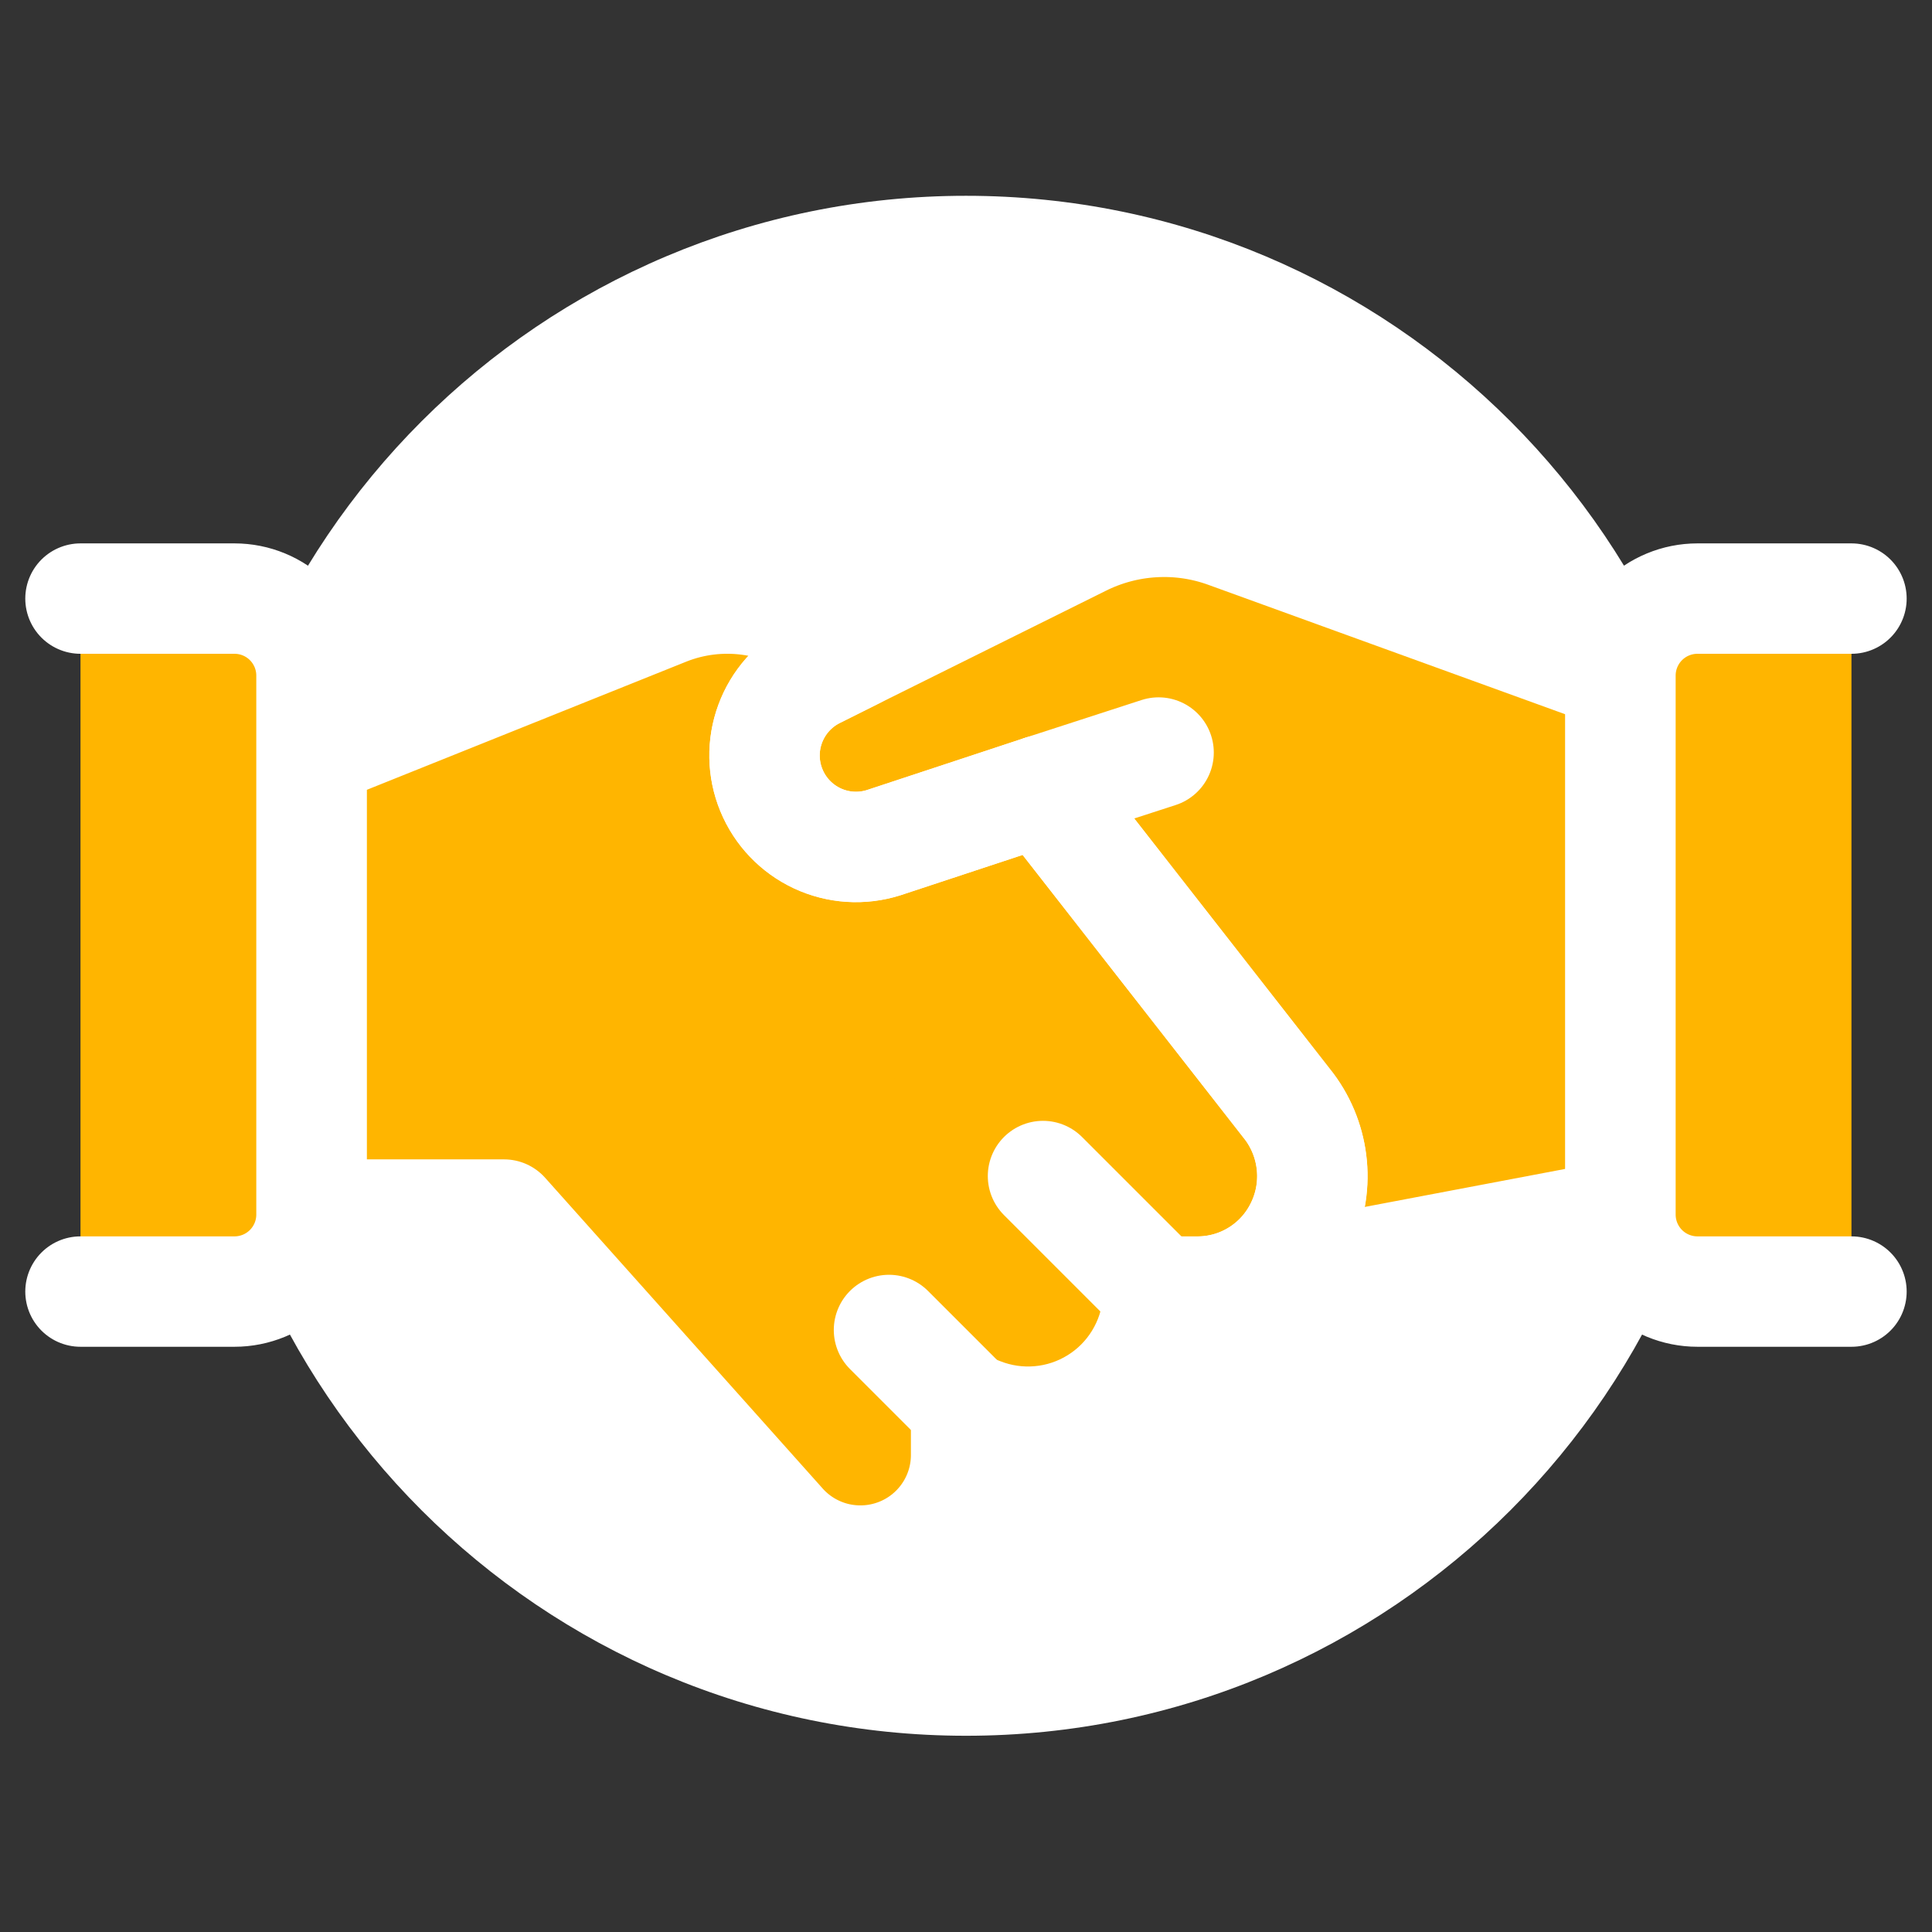
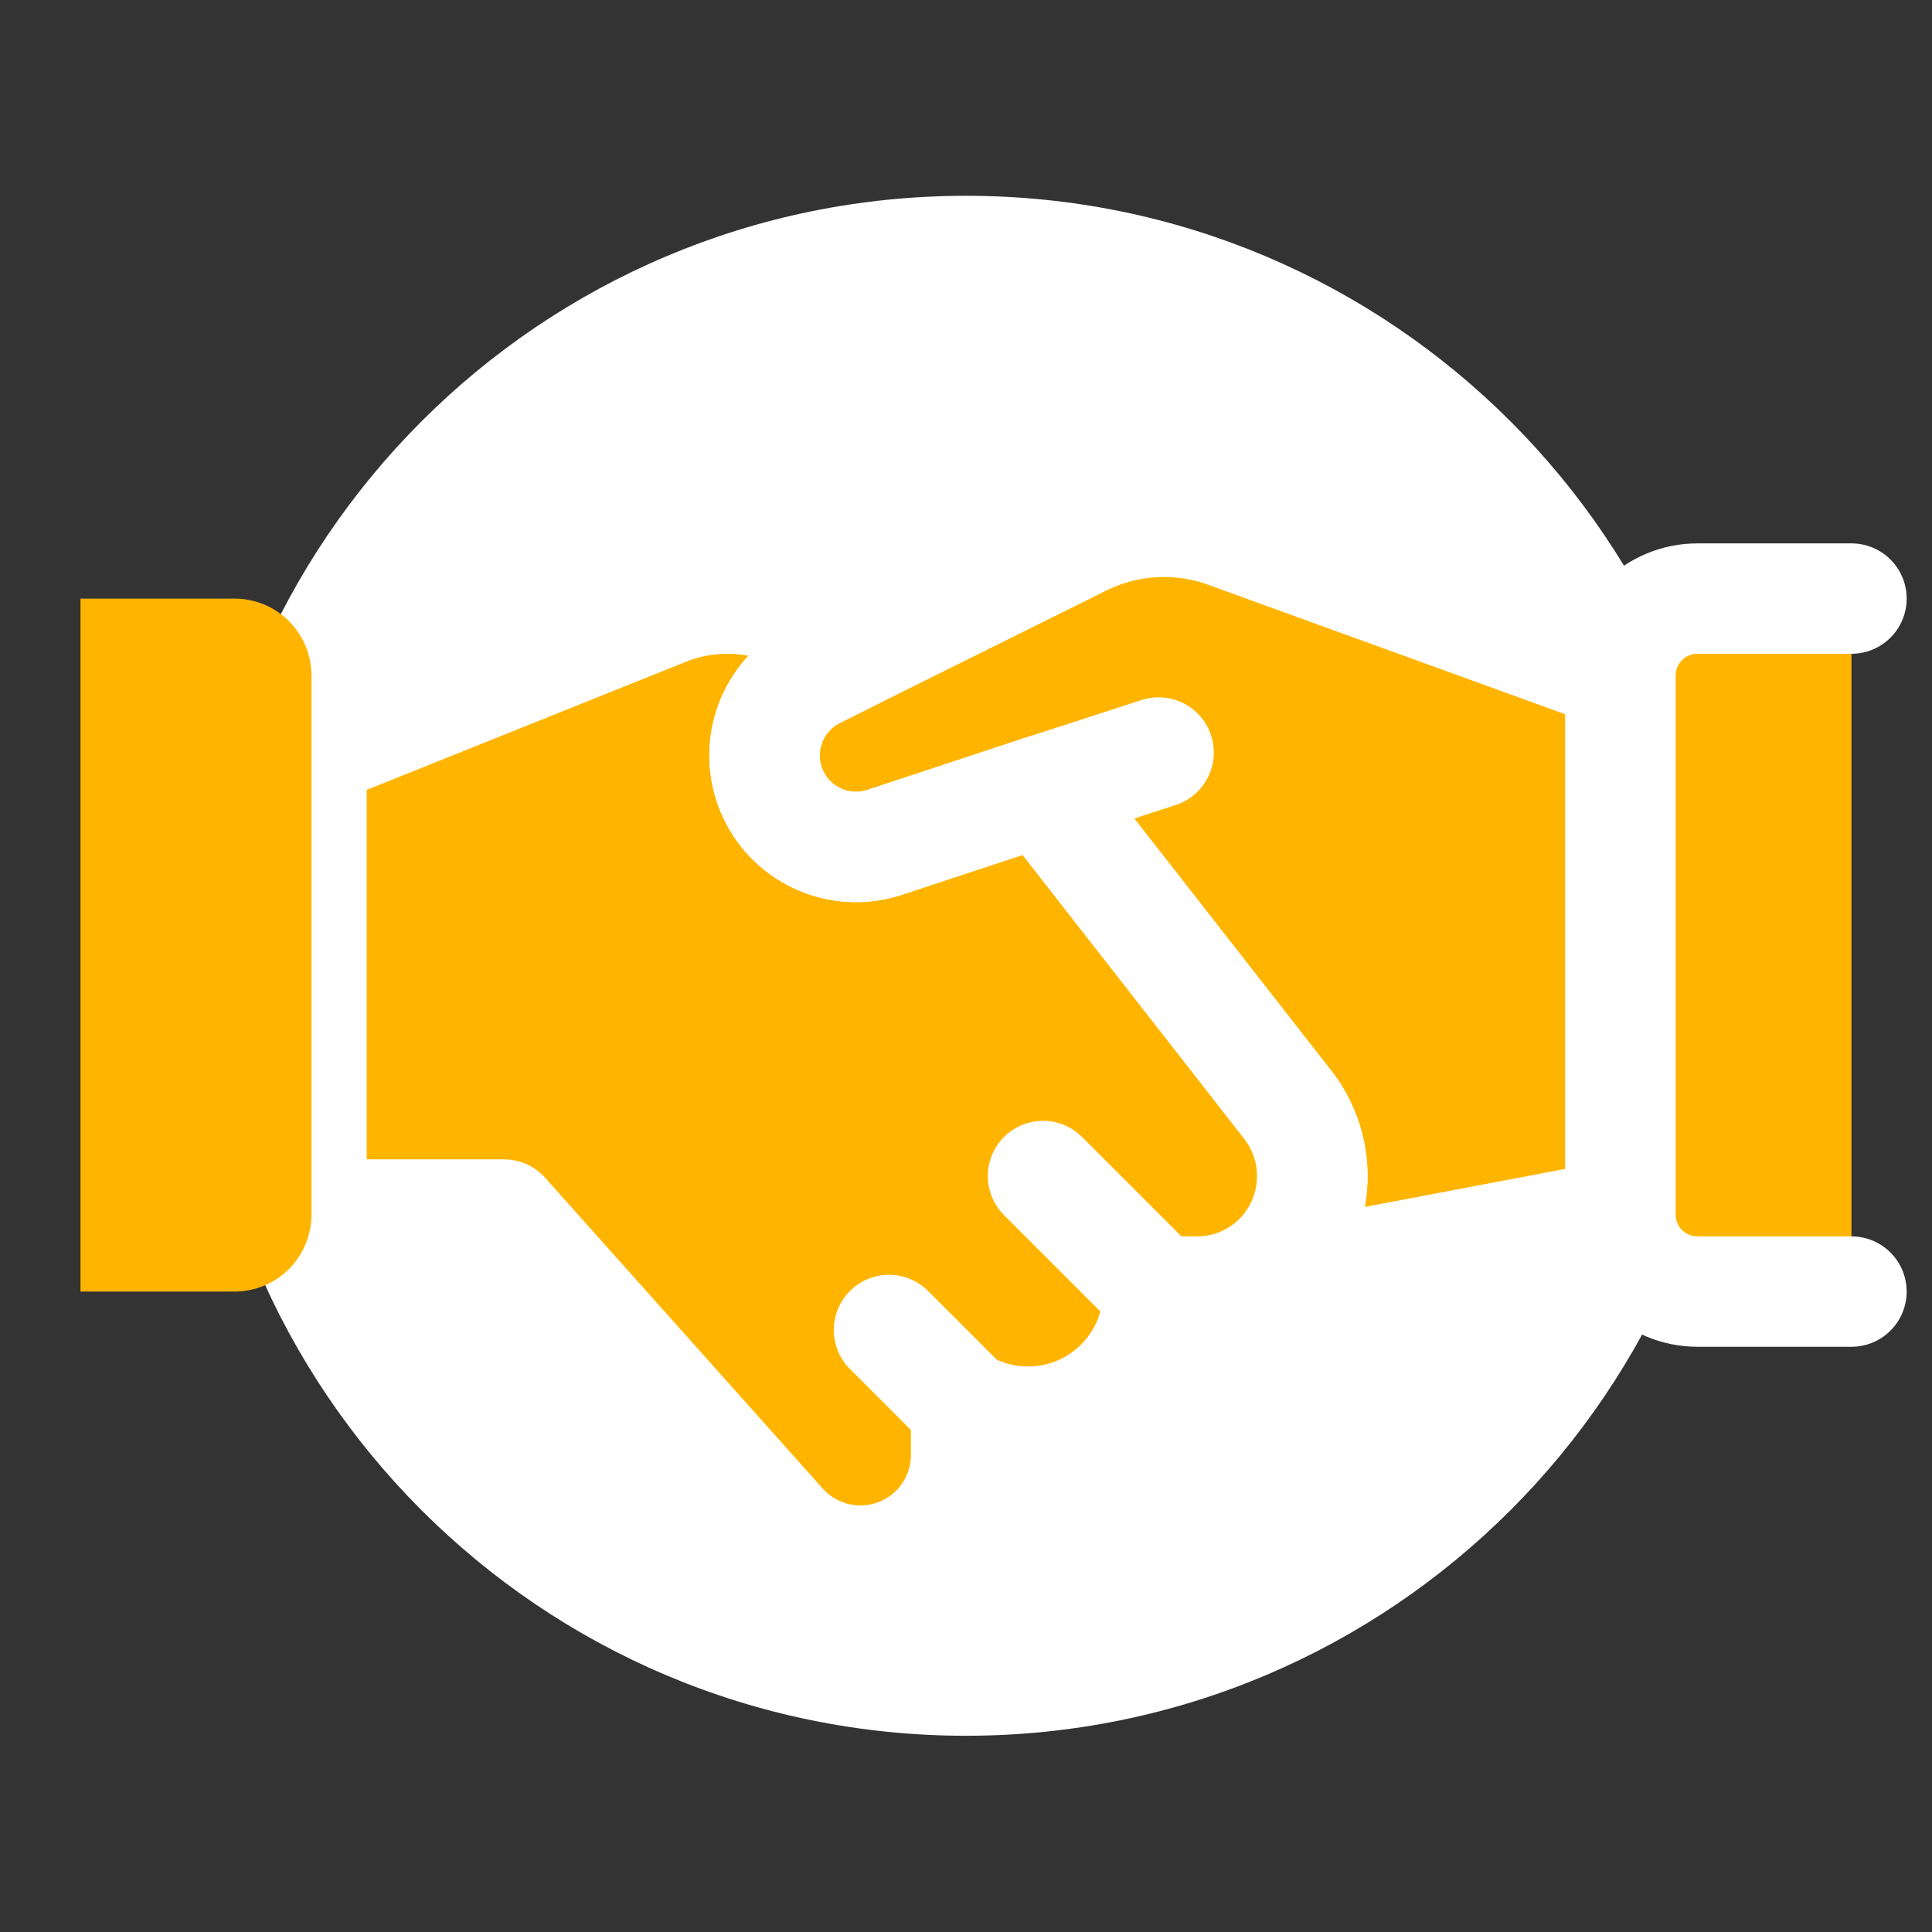
<svg xmlns="http://www.w3.org/2000/svg" width="35" height="35" viewBox="0 0 35 35" fill="none">
  <rect x="0" y="0" width="35" height="35" fill="#333333" stroke="none" />
  <path d="M17.5 31.445C25.204 31.445 31.449 25.2 31.449 17.496C31.449 9.792 25.204 3.547 17.5 3.547C9.796 3.547 3.551 9.792 3.551 17.496C3.551 25.2 9.796 31.445 17.5 31.445Z" fill="white" />
  <path d="M29.357 12.239V22.004L20.973 23.594C20.985 23.53 20.99 23.464 20.987 23.399H21.685C22.074 23.4 22.455 23.293 22.785 23.088C23.116 22.883 23.382 22.59 23.554 22.241C23.727 21.894 23.8 21.505 23.765 21.119C23.731 20.732 23.59 20.363 23.359 20.051L18.881 14.318L16.008 15.267C15.611 15.392 15.182 15.364 14.806 15.188C14.43 15.012 14.133 14.701 13.975 14.316C13.817 13.932 13.809 13.502 13.953 13.113C14.097 12.723 14.382 12.401 14.752 12.212L15.477 11.849L19.578 9.812C19.988 9.606 20.436 9.485 20.895 9.459C21.353 9.432 21.812 9.5 22.243 9.659L29.357 12.239Z" fill="#FFB500" />
  <path d="M23.556 22.241C23.384 22.59 23.118 22.884 22.787 23.088C22.457 23.293 22.076 23.401 21.687 23.399H20.99C20.992 23.465 20.987 23.53 20.976 23.594C20.945 23.962 20.828 24.316 20.635 24.63C20.443 24.944 20.179 25.209 19.866 25.402C19.553 25.596 19.199 25.714 18.832 25.746C18.465 25.779 18.096 25.725 17.753 25.589L17.502 25.492V26.37C17.5 26.76 17.378 27.139 17.155 27.457C16.931 27.776 16.616 28.019 16.251 28.153C15.885 28.288 15.488 28.308 15.111 28.212C14.734 28.115 14.395 27.906 14.14 27.612L9.13 22.003H5.643V13.633L12.073 11.053C12.547 10.866 13.06 10.803 13.566 10.869C14.07 10.935 14.55 11.128 14.961 11.429L15.477 11.848L14.751 12.21C14.382 12.4 14.096 12.722 13.953 13.111C13.808 13.501 13.816 13.931 13.974 14.315C14.132 14.7 14.429 15.011 14.805 15.187C15.182 15.363 15.611 15.391 16.007 15.265L18.88 14.317L23.358 20.05C23.59 20.361 23.731 20.731 23.767 21.118C23.802 21.505 23.729 21.894 23.556 22.241Z" fill="#FFB500" />
  <path d="M22.754 19.272L23.361 20.05C23.592 20.362 23.733 20.731 23.767 21.118C23.802 21.504 23.729 21.893 23.556 22.24C23.384 22.589 23.118 22.882 22.787 23.087C22.457 23.292 22.076 23.399 21.687 23.398H20.99C20.992 23.463 20.987 23.529 20.976 23.593L29.359 22.003V17.906C27.202 18.556 24.992 19.013 22.754 19.272Z" fill="#FFB500" />
-   <path d="M22.754 19.27C21.102 19.463 19.441 19.559 17.779 19.559C13.663 19.581 9.569 18.966 5.643 17.734V22.002H9.13L14.138 27.609C14.393 27.903 14.731 28.112 15.109 28.209C15.486 28.306 15.883 28.285 16.248 28.15C16.614 28.015 16.929 27.772 17.152 27.453C17.376 27.135 17.497 26.756 17.5 26.366V25.489L17.75 25.586C18.093 25.722 18.462 25.776 18.829 25.744C19.196 25.711 19.55 25.593 19.863 25.399C20.176 25.206 20.44 24.941 20.633 24.627C20.825 24.313 20.942 23.959 20.973 23.592C20.984 23.527 20.989 23.462 20.987 23.396H21.684C22.073 23.398 22.454 23.29 22.785 23.085C23.115 22.881 23.381 22.587 23.553 22.239C23.726 21.891 23.799 21.503 23.765 21.116C23.73 20.73 23.59 20.36 23.358 20.049L22.754 19.27Z" fill="#FFB500" />
  <path d="M20.989 13.633L18.883 14.316" stroke="white" stroke-width="2" stroke-linecap="round" stroke-linejoin="round" />
  <path d="M29.357 12.239V22.004L20.973 23.594C20.985 23.53 20.99 23.464 20.987 23.399H21.685C22.074 23.4 22.455 23.293 22.785 23.088C23.116 22.883 23.382 22.59 23.554 22.241C23.727 21.894 23.8 21.505 23.765 21.119C23.731 20.732 23.59 20.363 23.359 20.051L18.881 14.318L16.008 15.267C15.611 15.392 15.182 15.364 14.806 15.188C14.43 15.012 14.133 14.701 13.975 14.316C13.817 13.932 13.809 13.502 13.953 13.113C14.097 12.723 14.382 12.401 14.752 12.212L15.477 11.849L19.578 9.812C19.988 9.606 20.436 9.485 20.895 9.459C21.353 9.432 21.812 9.5 22.243 9.659L29.357 12.239Z" stroke="white" stroke-width="2" stroke-linecap="round" stroke-linejoin="round" />
  <path d="M23.556 22.241C23.384 22.59 23.118 22.884 22.787 23.088C22.457 23.293 22.076 23.401 21.687 23.399H20.99C20.992 23.465 20.987 23.53 20.976 23.594C20.945 23.962 20.828 24.316 20.635 24.63C20.443 24.944 20.179 25.209 19.866 25.402C19.553 25.596 19.199 25.714 18.832 25.746C18.465 25.779 18.096 25.725 17.753 25.589L17.502 25.492V26.37C17.5 26.76 17.378 27.139 17.155 27.457C16.931 27.776 16.616 28.019 16.251 28.153C15.885 28.288 15.488 28.308 15.111 28.212C14.734 28.115 14.395 27.906 14.14 27.612L9.13 22.003H5.643V13.633L12.073 11.053C12.547 10.866 13.06 10.803 13.566 10.869C14.07 10.935 14.55 11.128 14.961 11.429L15.477 11.848L14.751 12.21C14.382 12.4 14.096 12.722 13.953 13.111C13.808 13.501 13.816 13.931 13.974 14.315C14.132 14.7 14.429 15.011 14.805 15.187C15.182 15.363 15.611 15.391 16.007 15.265L18.88 14.317L23.358 20.05C23.59 20.361 23.731 20.731 23.767 21.118C23.802 21.505 23.729 21.894 23.556 22.241Z" stroke="white" stroke-width="2" stroke-linecap="round" stroke-linejoin="round" />
  <path d="M1.458 10.844H4.248C4.618 10.844 4.973 10.991 5.234 11.252C5.496 11.514 5.643 11.869 5.643 12.239V22.003C5.643 22.373 5.496 22.728 5.234 22.99C4.973 23.251 4.618 23.398 4.248 23.398H1.458" fill="#FFB500" />
-   <path d="M1.458 10.844H4.248C4.618 10.844 4.973 10.991 5.234 11.252C5.496 11.514 5.643 11.869 5.643 12.239V22.003C5.643 22.373 5.496 22.728 5.234 22.99C4.973 23.251 4.618 23.398 4.248 23.398H1.458" stroke="white" stroke-width="2" stroke-linecap="round" stroke-linejoin="round" />
  <path d="M33.541 23.398H30.751C30.381 23.398 30.026 23.251 29.765 22.99C29.503 22.728 29.356 22.373 29.356 22.003V12.239C29.356 11.869 29.503 11.514 29.765 11.252C30.026 10.991 30.381 10.844 30.751 10.844H33.541" fill="#FFB500" />
  <path d="M33.541 23.398H30.751C30.381 23.398 30.026 23.251 29.765 22.99C29.503 22.728 29.356 22.373 29.356 22.003V12.239C29.356 11.869 29.503 11.514 29.765 11.252C30.026 10.991 30.381 10.844 30.751 10.844H33.541" stroke="white" stroke-width="2" stroke-linecap="round" stroke-linejoin="round" />
  <path d="M17.5 25.489L16.105 24.094" stroke="white" stroke-width="2" stroke-linecap="round" stroke-linejoin="round" />
  <path d="M18.895 21.305L20.987 23.397" stroke="white" stroke-width="2" stroke-linecap="round" stroke-linejoin="round" />
</svg>